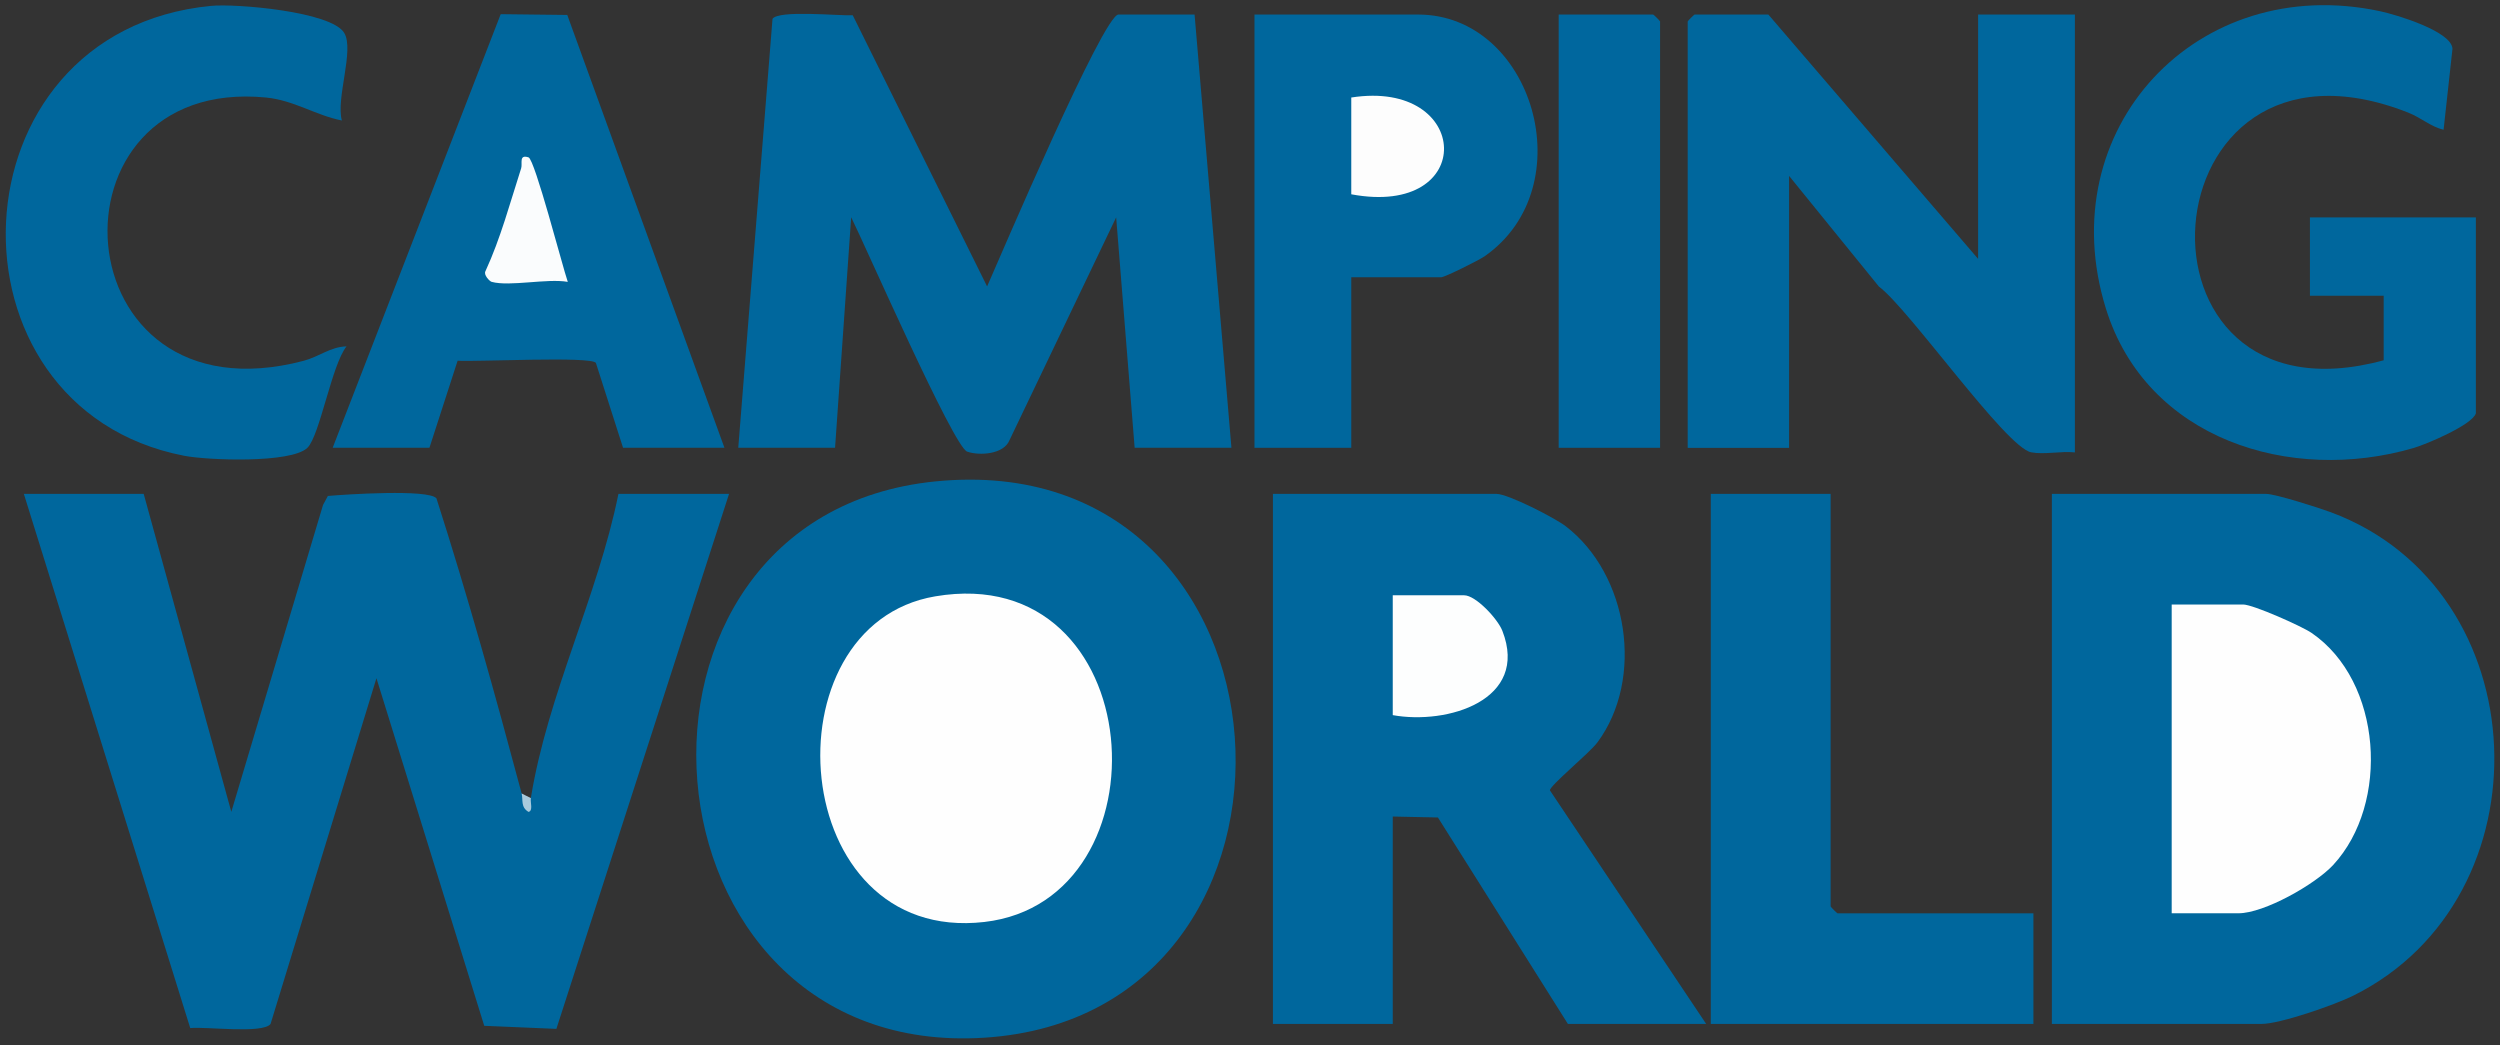
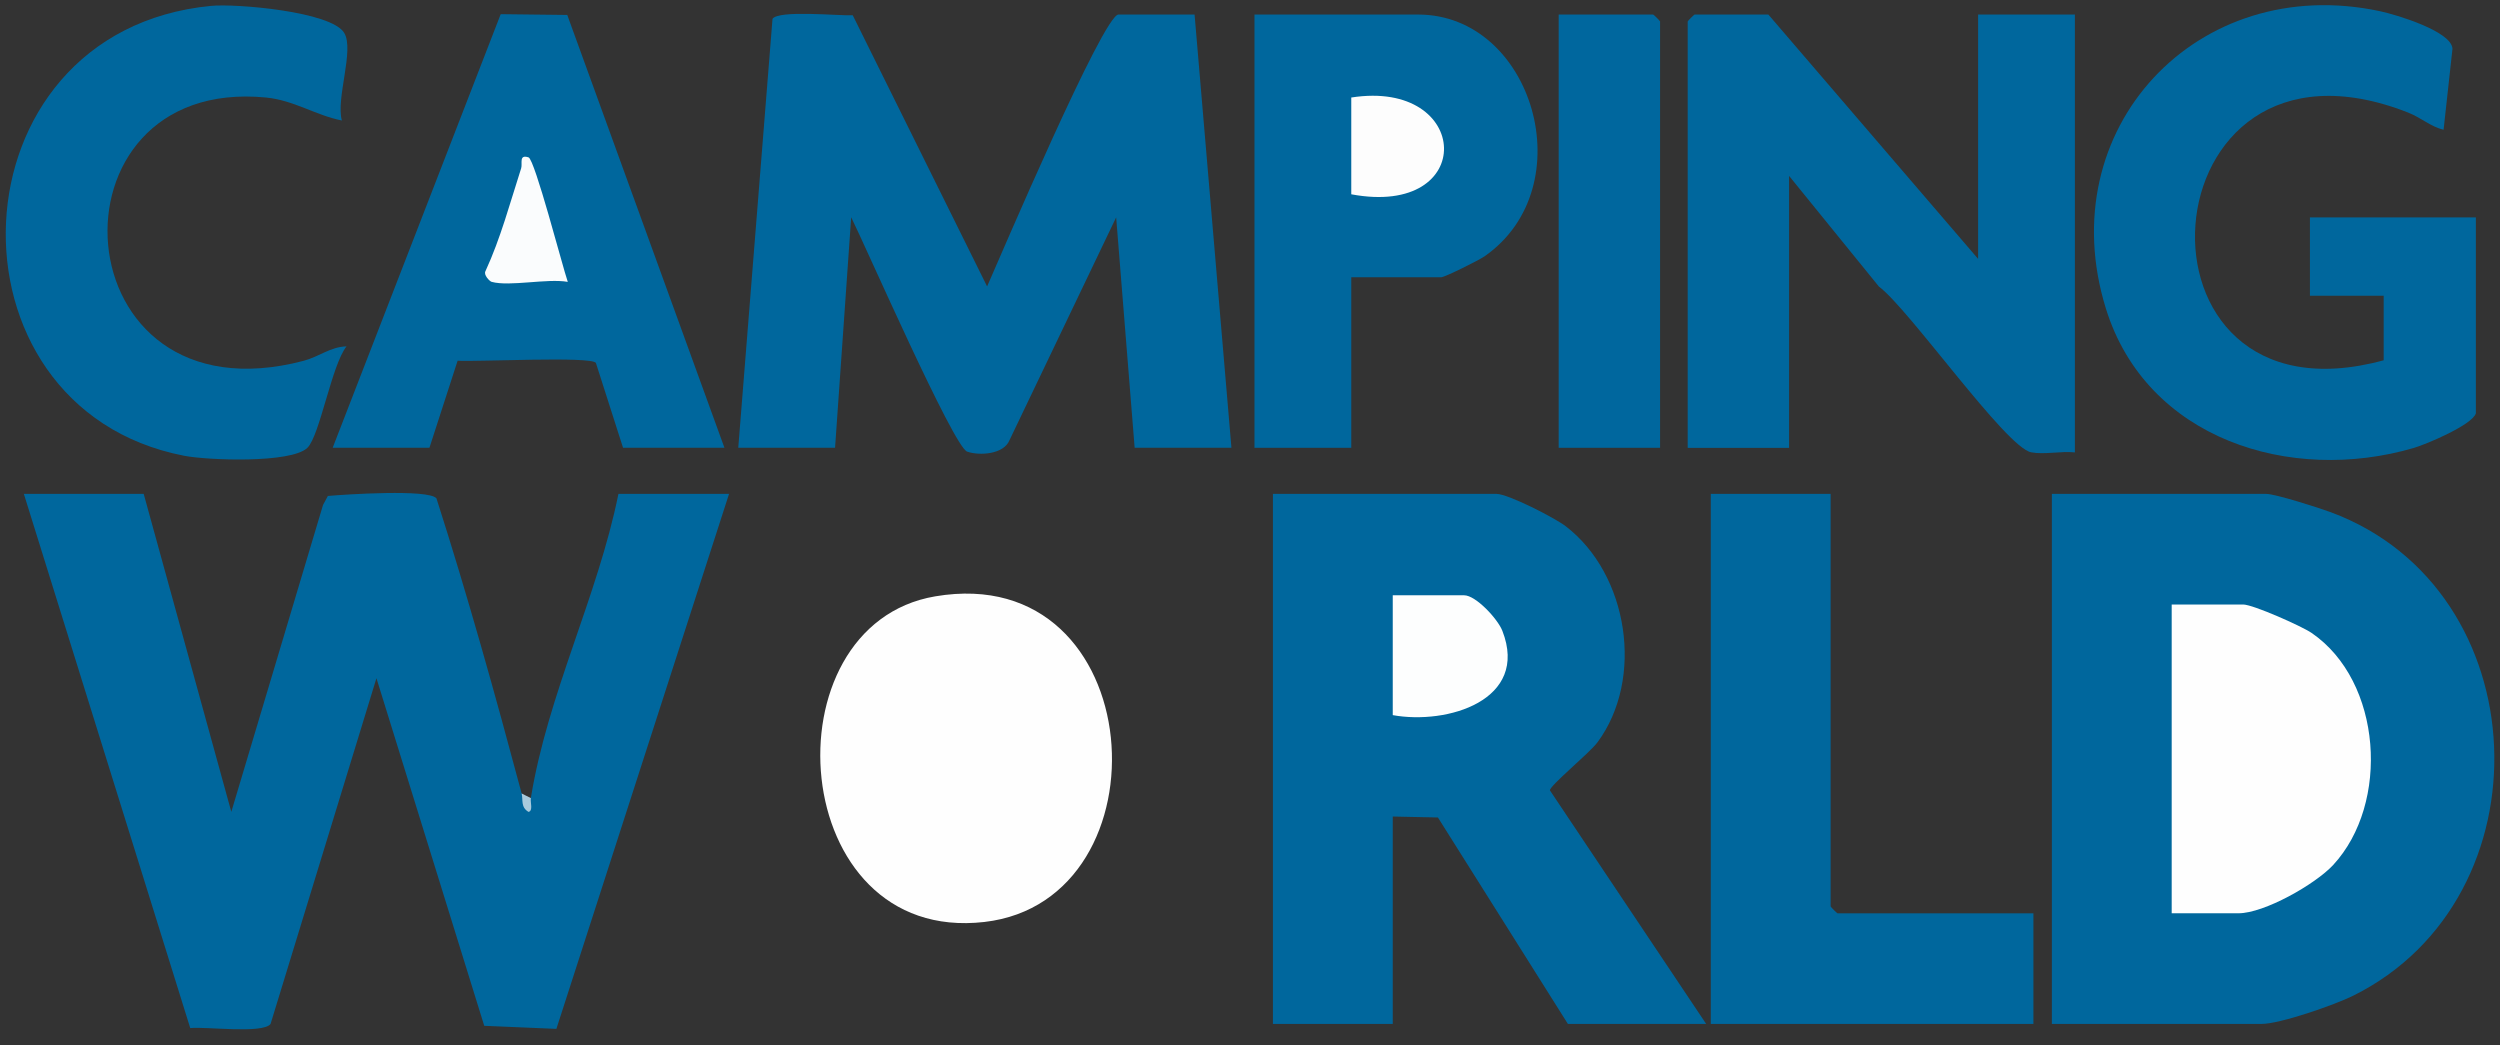
<svg xmlns="http://www.w3.org/2000/svg" width="220" height="92" viewBox="0 0 220 92" fill="none">
  <rect x="0" y="0" width="220" height="92" fill="#333333" stroke="none" />
  <g clip-path="url(#clip0_16301_182)">
    <path d="M161.095 43.462V79.763C161.095 79.808 161.658 80.372 161.703 80.372H178.941V90.106H150.549V43.462H161.095Z" fill="#00679D" />
-     <path d="M82.323 42.363C115.258 39.082 118.174 89.267 86.659 91.315C55.427 93.343 51.886 45.397 82.323 42.363Z" fill="#00679D" />
    <path d="M82.302 52.478C101.264 49.262 103.106 79.24 86.622 81.134C69.198 83.134 67.283 55.026 82.302 52.478Z" fill="#FEFEFE" />
    <path d="M180.563 90.106V43.462H199.424C200.227 43.462 204.088 44.695 205.11 45.076C223.427 51.878 224.453 78.997 207.077 87.624C205.459 88.427 200.653 90.106 199.014 90.106H180.559H180.563Z" fill="#00679D" />
    <path d="M191.109 80.371V53.196H197.396C198.252 53.196 202.527 55.09 203.415 55.695C209.637 59.941 210.338 70.702 205.317 76.121C203.743 77.82 199.245 80.368 196.99 80.368H191.109V80.371Z" fill="#FEFEFE" />
    <path d="M150.143 90.106H137.975L126.537 71.939L122.562 71.854V90.106H112.017V43.462H131.688C132.706 43.462 136.807 45.563 137.772 46.301C143.305 50.532 144.724 59.731 140.575 65.328C139.857 66.293 136.361 69.141 136.393 69.554L150.143 90.106Z" fill="#00679D" />
    <path d="M122.562 62.931V52.386H128.849C129.863 52.386 131.794 54.45 132.208 55.513C134.593 61.625 127.353 63.803 122.562 62.931Z" fill="#FDFEFE" />
    <path d="M46.715 70.231C48.196 61.101 52.6 52.478 54.422 43.462H64.156L48.962 90.54L42.614 90.272L33.127 59.682L23.807 90.114C23.077 90.994 18.161 90.329 16.741 90.471L2.099 43.462H12.645L20.355 71.444L28.427 44.435L28.852 43.644C30.378 43.51 37.711 43.024 38.408 43.855C41.163 52.45 43.576 61.114 45.904 69.822C46.188 70.004 46.525 70.742 46.533 71.051C46.533 71.103 46.131 70.191 46.715 70.227V70.231Z" fill="#00679D" />
    <path d="M46.715 70.232C46.654 70.605 46.934 71.343 46.512 71.449C45.794 71.027 46.046 70.374 45.904 69.826L46.715 70.232Z" fill="#A8CADD" />
    <path d="M64.967 39.407L67.981 1.657C68.524 0.866 73.781 1.398 75.042 1.345L86.865 25.206C88.082 22.444 97.103 1.276 98.429 1.276H105.122L108.366 39.402H99.849L98.222 19.126L88.837 38.733C88.35 39.978 86.209 40.124 85.109 39.743C83.909 39.325 76.141 21.601 74.904 19.118L73.485 39.402H64.967V39.407Z" fill="#00679D" />
    <path d="M174.074 22.777V1.28H182.591V39.812C181.383 39.678 179.898 40.023 178.746 39.804C176.515 39.378 167.994 27.182 165.345 25.219L157.44 15.48V39.411H148.517V1.889C148.517 1.844 149.081 1.28 149.125 1.28H155.615L174.07 22.777H174.074Z" fill="#00679D" />
    <path d="M217.879 36.364C217.583 37.383 213.531 39.09 212.415 39.419C201.569 42.599 188.882 38.656 185.317 27.149C180.425 11.351 193.356 -2.46 209.45 0.988C210.801 1.276 215.741 2.736 215.818 4.294L215.035 11.42C213.887 11.14 213.064 10.357 211.896 9.899C188.489 0.704 186.153 38.157 209.763 31.704V26.026H203.273V19.131H217.875V36.368L217.879 36.364Z" fill="#00679D" />
    <path d="M30.085 10.604C27.741 10.137 25.884 8.823 23.393 8.58C3.494 6.661 5.186 37.398 26.703 31.756C28.078 31.395 29.088 30.511 30.495 30.482C29.197 32.084 28.139 38.351 27.052 39.406C25.62 40.793 18.254 40.509 16.202 40.107C-5.611 35.877 -4.565 2.76 18.575 0.517C20.749 0.306 29.153 1.007 30.292 2.897C31.201 4.402 29.542 8.665 30.085 10.608V10.604Z" fill="#00679D" />
-     <path d="M146.087 39.407H137.164V1.28H145.479C145.523 1.28 146.087 1.844 146.087 1.889V39.407Z" fill="#00679E" />
+     <path d="M146.087 39.407H137.164V1.28H145.479C145.523 1.28 146.087 1.844 146.087 1.889V39.407" fill="#00679E" />
    <path d="M118.912 24.399V39.407H110.394V1.28H124.793C134.905 1.28 139.387 16.442 130.65 22.55C130.163 22.891 127.146 24.399 126.821 24.399H118.912Z" fill="#00679D" />
    <path d="M118.912 17.098V8.581C129.523 6.922 130.062 19.183 118.912 17.098Z" fill="#FDFDFD" />
    <path d="M29.274 39.406L44.062 1.247L49.919 1.316L63.75 39.402H54.827L52.438 31.935C52.024 31.331 41.917 31.854 40.27 31.744L37.792 39.402H29.274V39.406Z" fill="#00679D" />
    <path d="M43.267 24.805C43.085 24.756 42.533 24.188 42.72 23.864C44.062 20.951 44.882 17.849 45.863 14.806C45.997 14.389 45.636 13.565 46.512 13.849C47.06 14.028 49.493 23.43 49.964 24.805C48.155 24.484 44.849 25.239 43.272 24.805H43.267Z" fill="#FAFCFD" />
  </g>
  <defs>
    <clipPath id="clip0_16301_182">
      <rect width="219" height="90.924" fill="white" transform="translate(0.505 0.452)" />
    </clipPath>
  </defs>
</svg>